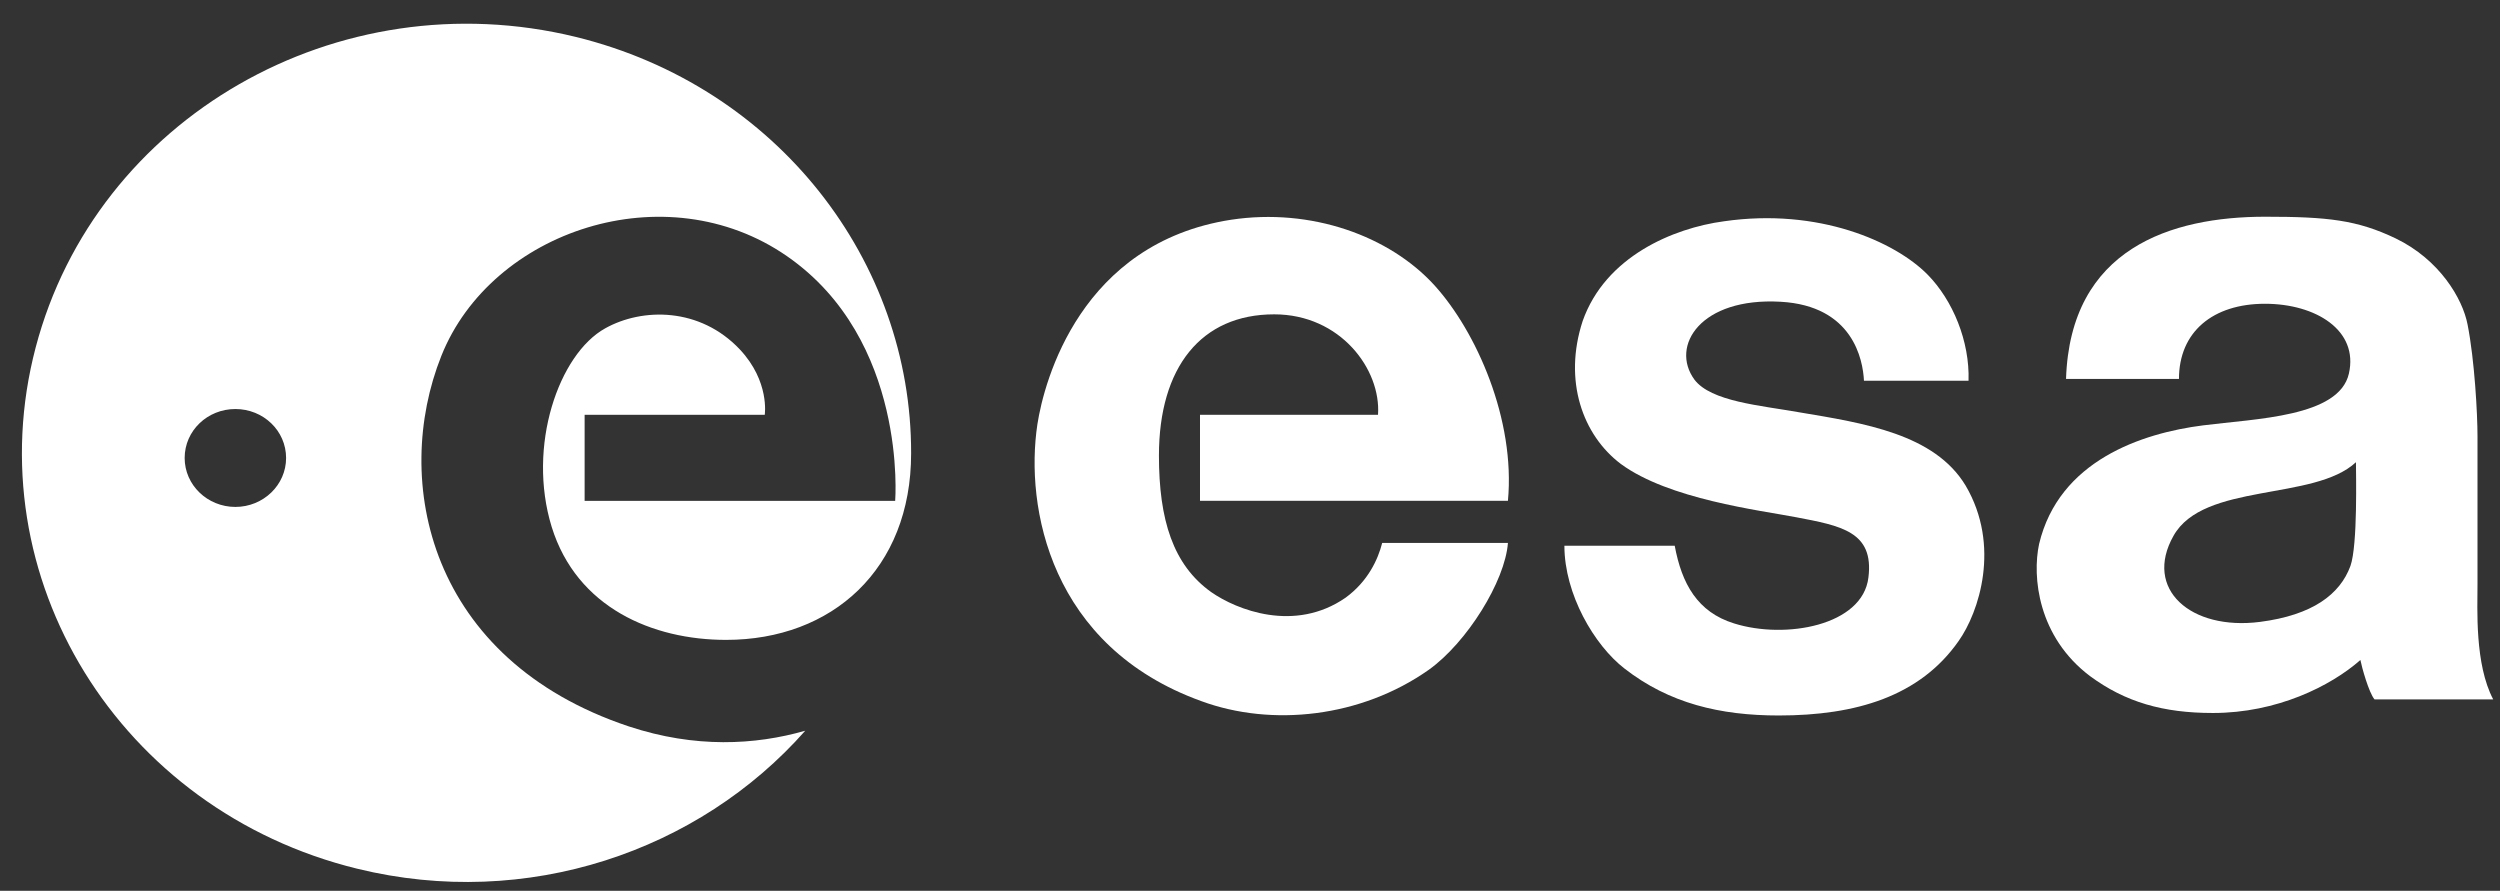
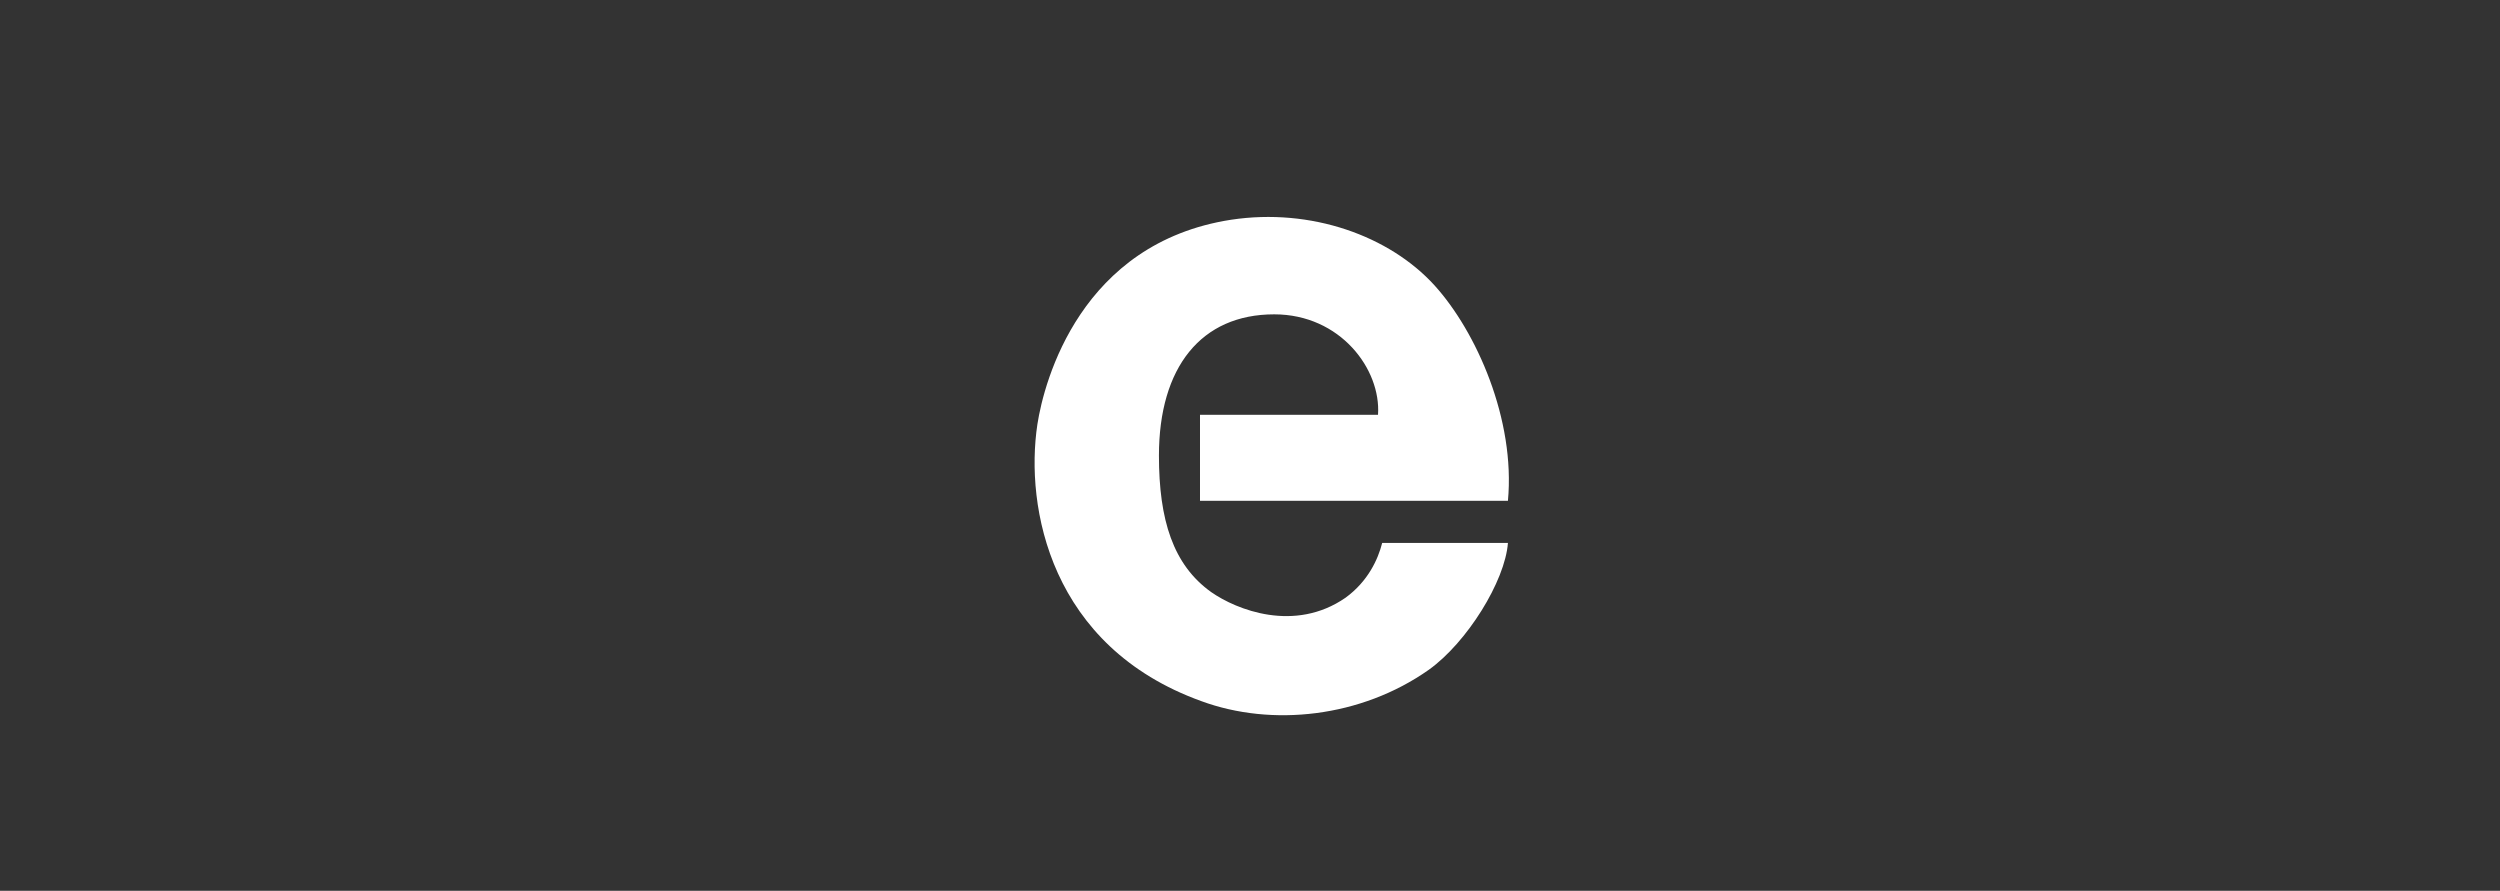
<svg xmlns="http://www.w3.org/2000/svg" width="87" height="31" viewBox="0 0 87 31" fill="none">
  <rect x="0" y="0" width="87" height="31" fill="#333333" stroke="none" />
-   <path d="M68.405 16.901C69.633 18.991 68.869 21.308 68.159 22.309C66.813 24.232 64.593 24.899 61.901 24.899C59.863 24.899 58.089 24.478 56.533 23.266C55.478 22.45 54.441 20.676 54.441 18.991H58.28C58.526 20.316 59.071 21.3 60.345 21.695C62.128 22.257 64.821 21.774 65.021 20.097C65.221 18.499 64.066 18.297 62.501 17.999C61.218 17.753 58.08 17.375 56.406 16.146C55.078 15.145 54.395 13.249 55.078 11.168C55.869 8.929 58.225 7.937 59.999 7.7C63.292 7.226 65.949 8.411 67.077 9.553C67.959 10.448 68.55 11.879 68.505 13.249H64.866C64.83 12.52 64.484 10.641 61.964 10.501C59.181 10.343 58.116 12.037 58.962 13.205C59.535 13.977 61.273 14.109 62.601 14.346C64.866 14.724 67.322 15.101 68.405 16.901Z" fill="white" />
  <path d="M52.476 17.428H41.76V14.434H47.955C48.064 12.853 46.645 10.939 44.343 10.939C41.805 10.939 40.331 12.774 40.331 15.856C40.331 18.095 40.823 19.658 42.151 20.606C43.033 21.221 45.053 22.028 46.827 20.799C47.609 20.228 47.955 19.465 48.1 18.894H52.476C52.376 20.228 51.048 22.362 49.72 23.31C47.364 24.969 44.261 25.303 41.805 24.399C36.547 22.502 35.665 17.656 36.101 14.767C36.338 13.231 37.621 8.455 42.842 7.647C45.626 7.226 48.355 8.209 49.92 9.93C51.384 11.545 52.74 14.609 52.476 17.428Z" fill="white" />
-   <path fill-rule="evenodd" clip-rule="evenodd" d="M86.763 24.338H82.633C82.433 24.101 82.187 23.205 82.142 22.968C81.105 23.881 79.231 24.812 77.011 24.812C75.273 24.812 73.963 24.434 72.735 23.53C70.916 22.16 70.716 20.071 70.961 18.929C71.653 16.032 74.527 15.075 76.665 14.803C78.512 14.566 81.396 14.513 81.741 13.003C82.087 11.493 80.586 10.571 78.821 10.571C77.011 10.571 75.828 11.546 75.828 13.187H71.898C72.044 8.639 75.564 7.542 78.83 7.542C81.004 7.542 82.032 7.656 83.37 8.297C84.898 9.035 85.699 10.395 85.871 11.291C86.117 12.538 86.217 14.408 86.217 15.18C86.217 15.962 86.217 19.421 86.217 20.308C86.217 21.195 86.117 23.108 86.763 24.338ZM81.987 16.085C80.531 17.445 76.683 16.778 75.637 18.648C74.591 20.501 76.238 21.95 78.648 21.642C80.477 21.405 81.432 20.685 81.796 19.693C82.051 18.964 81.987 16.462 81.987 16.085Z" fill="white" />
-   <path fill-rule="evenodd" clip-rule="evenodd" d="M28.023 25.429C24.32 29.625 18.343 31.68 12.43 30.231C4.152 28.203 -0.86 20.082 1.241 12.092C3.342 4.094 11.757 -0.735 20.035 1.284C27.058 3.005 31.725 9.098 31.707 15.78C31.707 19.809 28.96 22.268 25.266 22.268C22.719 22.268 20.072 21.153 19.198 18.334C18.334 15.525 19.444 12.32 21.063 11.425C22.355 10.705 24.357 10.687 25.748 12.162C26.794 13.277 26.613 14.436 26.613 14.436H20.345V17.43H31.152C31.152 17.43 31.598 11.829 27.386 8.914C23.165 5.99 17.097 8.027 15.36 12.382C13.622 16.737 14.914 22.953 21.882 25.279C24.193 26.043 26.276 25.929 28.023 25.429ZM9.956 15.938C9.956 14.989 9.164 14.234 8.191 14.234C7.218 14.234 6.426 14.989 6.426 15.938C6.426 16.877 7.218 17.641 8.191 17.641C9.164 17.641 9.956 16.877 9.956 15.938Z" fill="white" />
</svg>